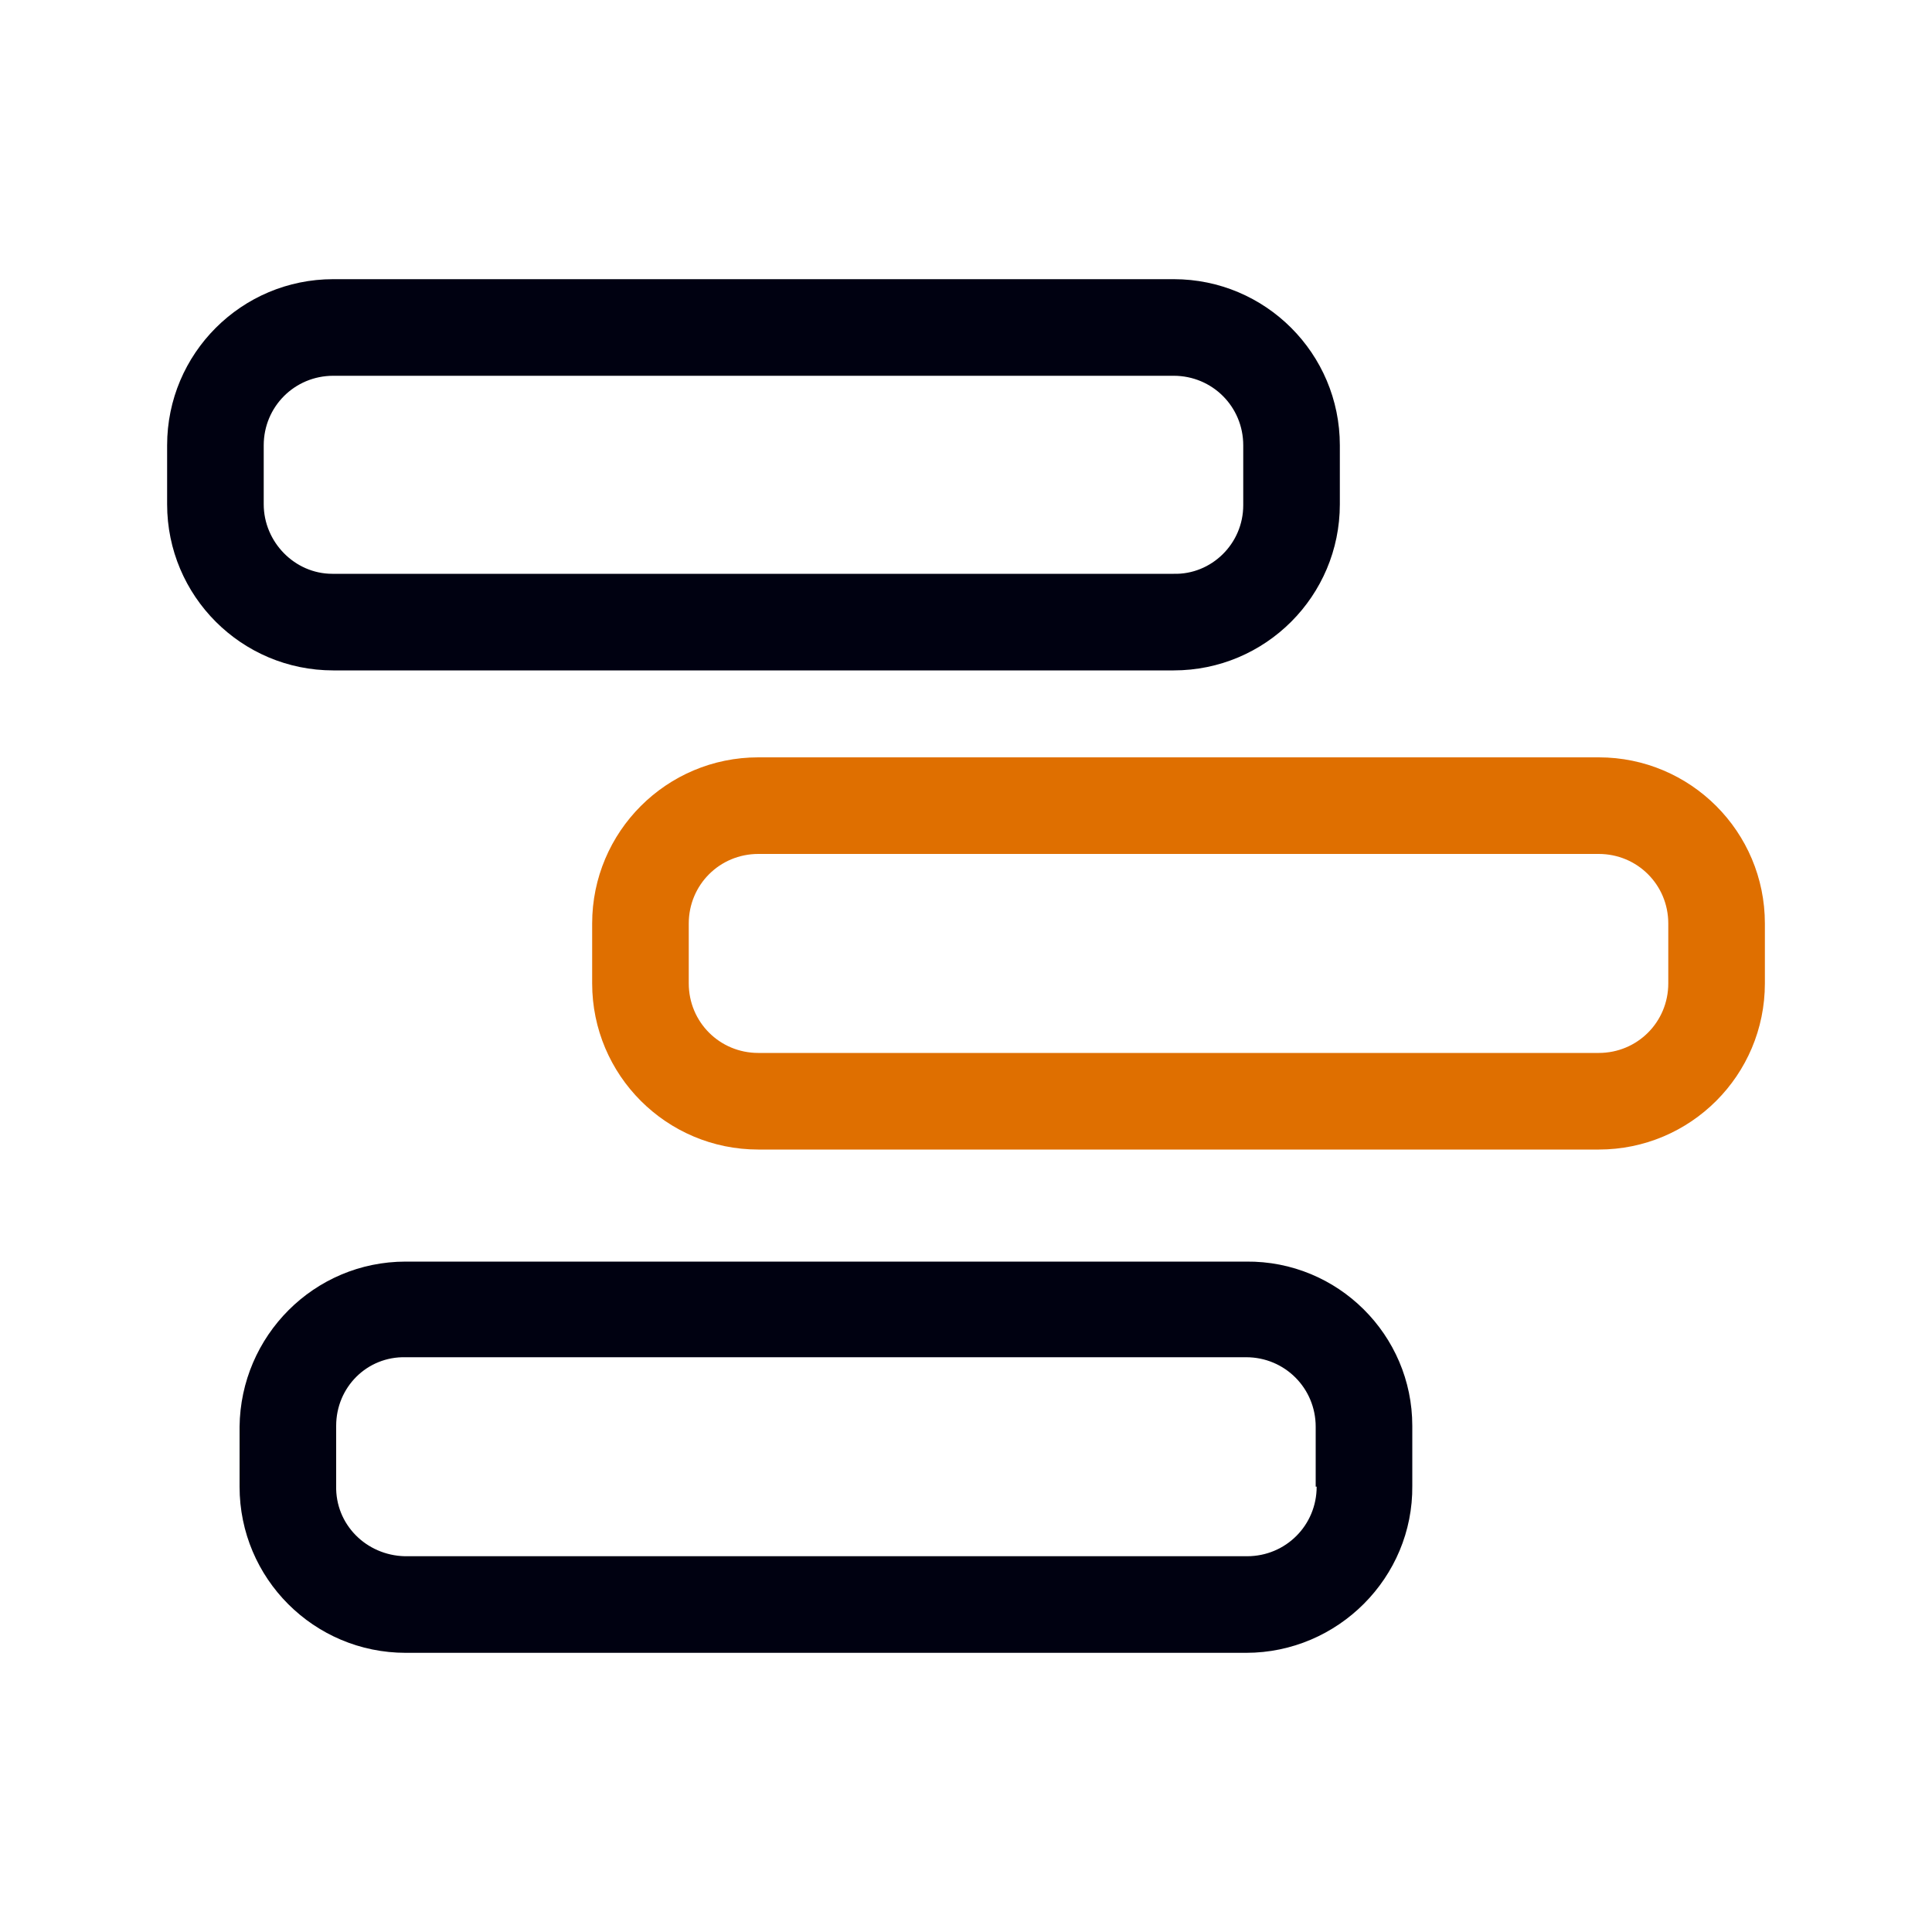
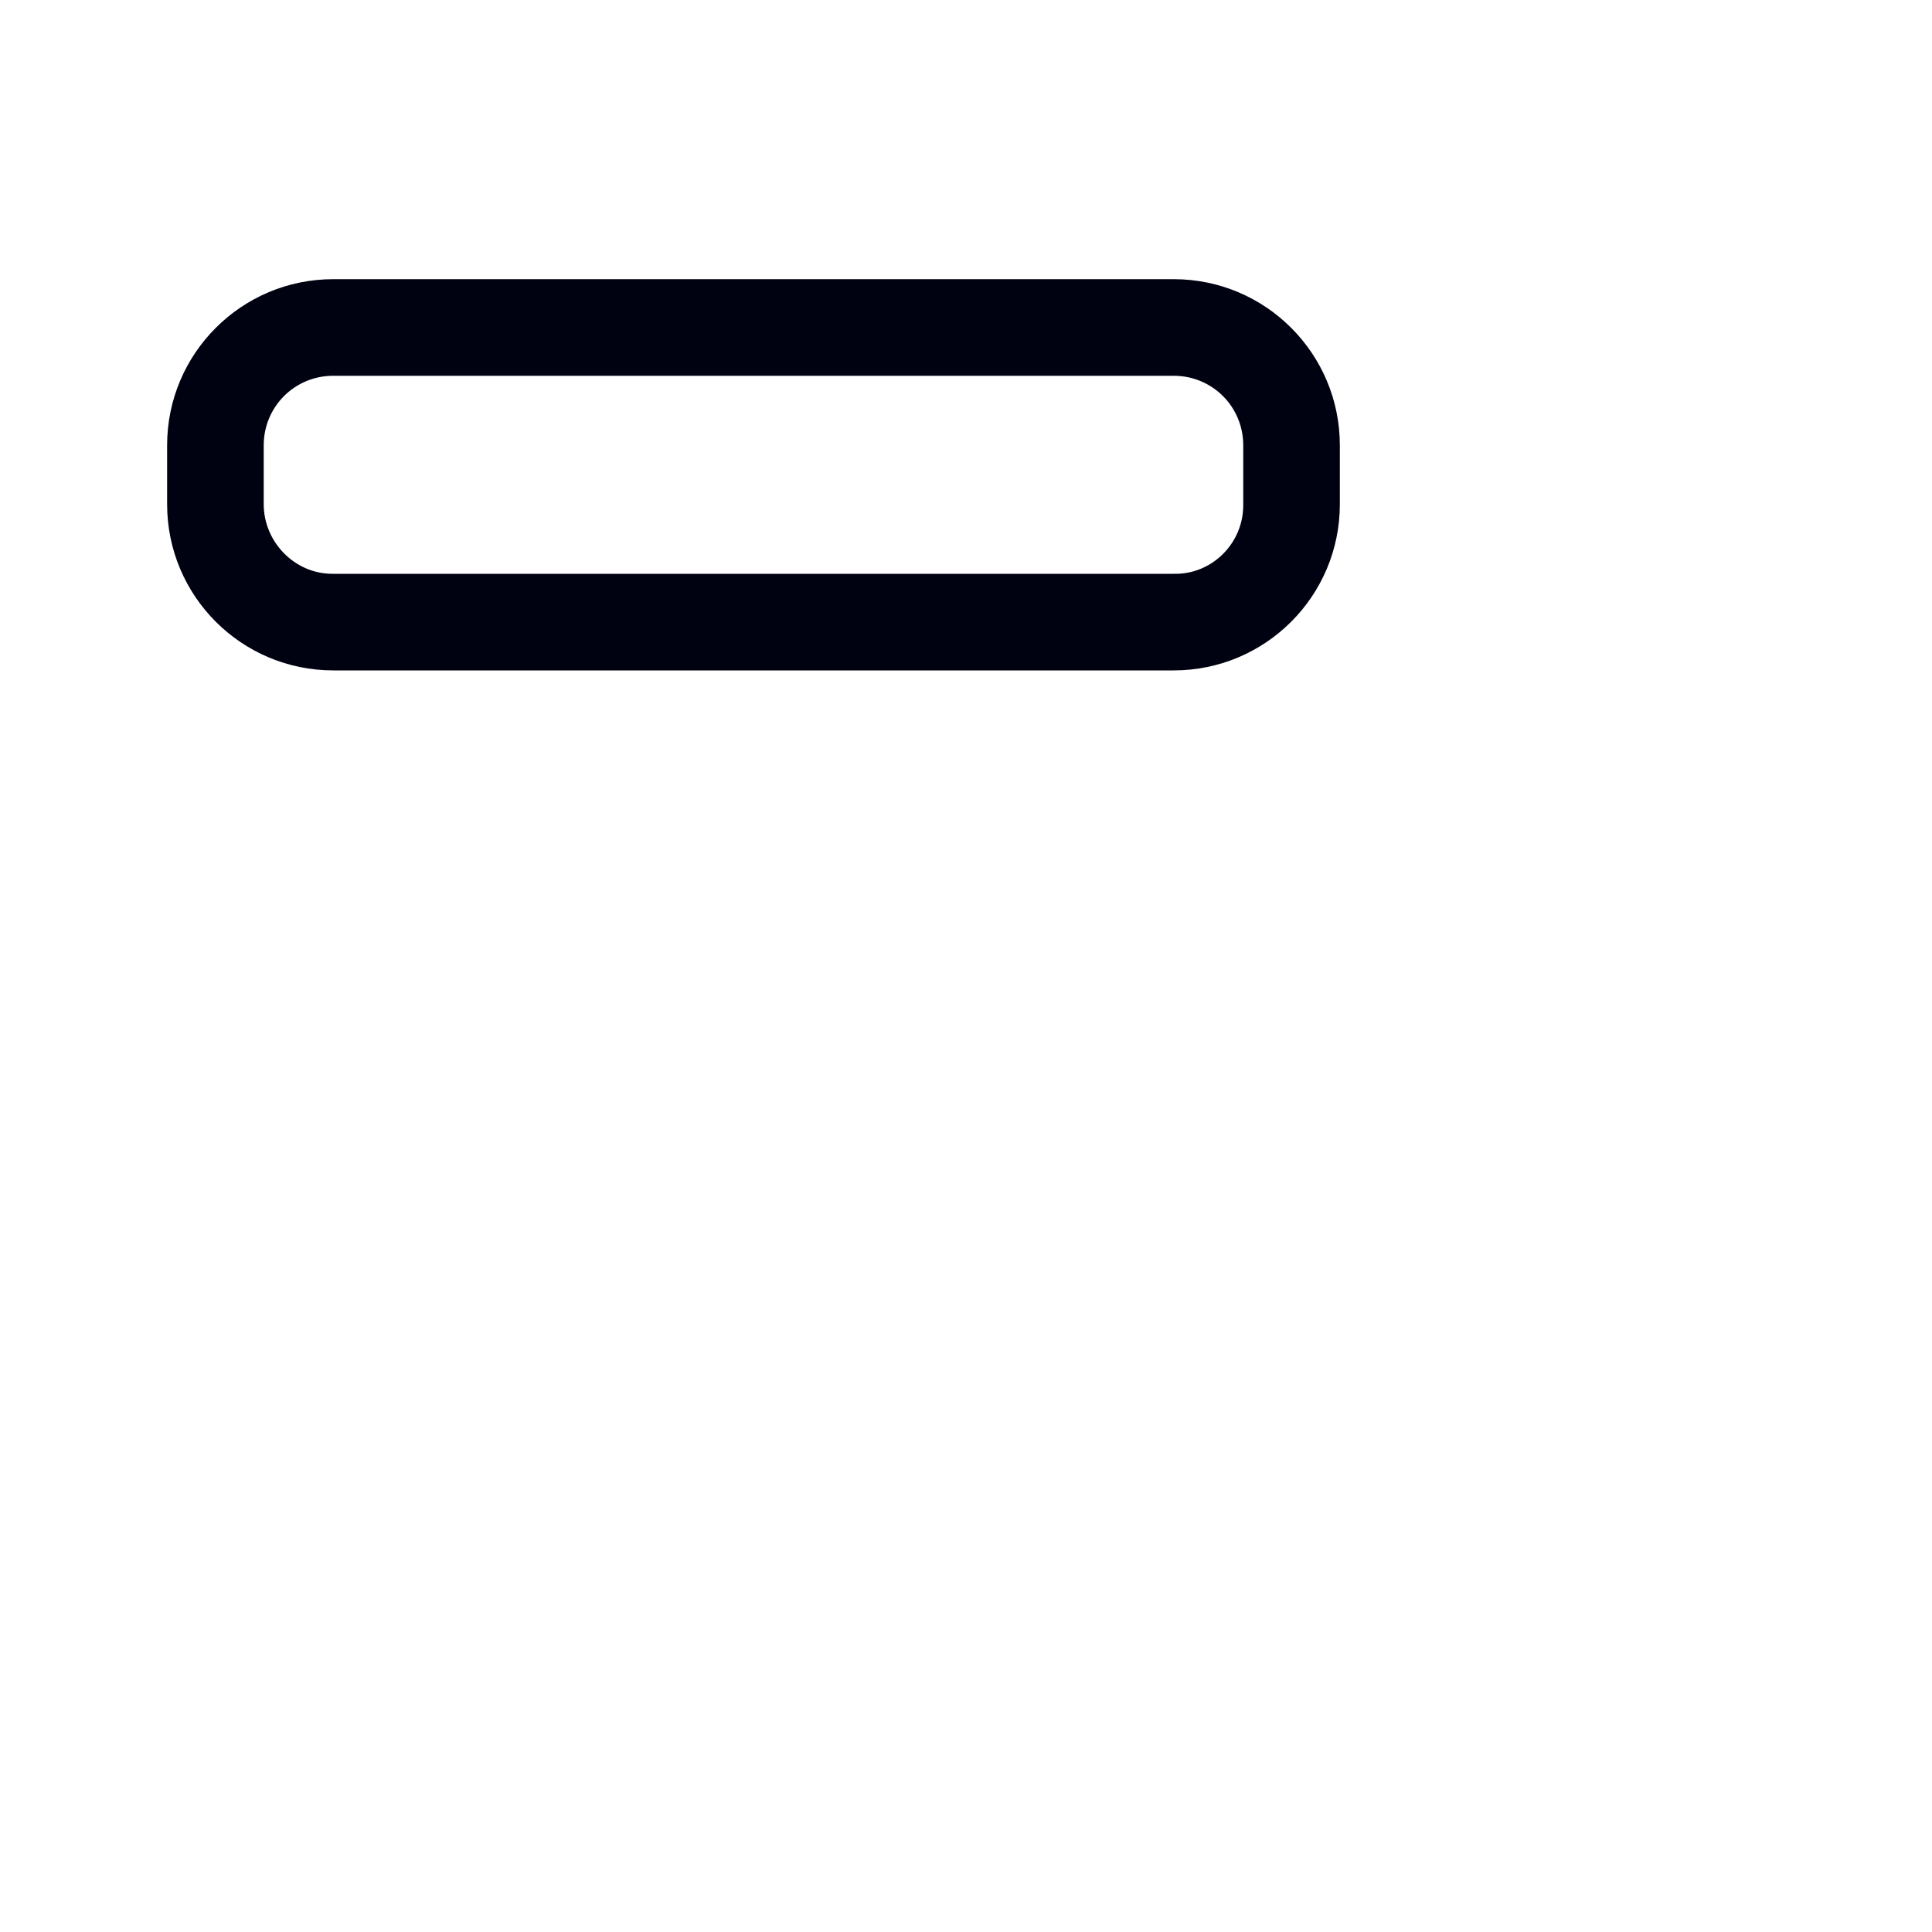
<svg xmlns="http://www.w3.org/2000/svg" version="1.1" id="图层_1" x="0px" y="0px" viewBox="0 0 200 200" style="enable-background:new 0 0 200 200;" xml:space="preserve">
  <style type="text/css">
	.st0{fill:#000111;}
	.st1{fill:#DF6F00;}
</style>
  <g>
    <path class="st0" d="M121.5,69.4c9.5,0,17.2-7.7,17.2-17.2v-6.1c0-9.5-7.7-17.2-17.2-17.2h-87c-9.5,0-17.2,7.7-17.2,17.2v6.1   c0,9.5,7.7,17.2,17.2,17.2H121.5z M27.3,52.2v-6.1c0-4,3.2-7.2,7.2-7.2h87c4,0,7.2,3.2,7.2,7.2v6.1c0,0,0,0,0,0.1   c0,4-3.3,7.2-7.2,7.1h-87c0,0-0.1,0-0.1,0C30.5,59.4,27.3,56.1,27.3,52.2z" />
-     <path class="st1" d="M165.5,78.4h-87c-9.5,0-17.2,7.7-17.2,17.2v6.2c0,9.5,7.7,17.2,17.2,17.2h87c9.5,0,17.2-7.7,17.2-17.2v-6.2   C182.7,86.1,175,78.4,165.5,78.4z M172.7,101.8c0,4-3.2,7.2-7.2,7.2h-87c-4,0-7.2-3.2-7.2-7.2v-6.2c0-4,3.2-7.2,7.2-7.2h87   c4,0,7.2,3.2,7.2,7.2V101.8z" />
-     <path class="st0" d="M129,130.6H42c-9.5,0-17.1,7.7-17.2,17.1v6.2c0,9.5,7.7,17.2,17.2,17.2h87c9.5,0,17.3-7.8,17.2-17.3v-6.2   C146.2,138.2,138.5,130.5,129,130.6z M136.3,153.9c0,4-3.2,7.2-7.2,7.2H42c0,0-0.1,0-0.1,0c-4-0.1-7.2-3.3-7.1-7.3v-6.2   c0-4,3.2-7.2,7.2-7.1l87,0c4,0,7.2,3.2,7.2,7.2V153.9z" />
  </g>
</svg>